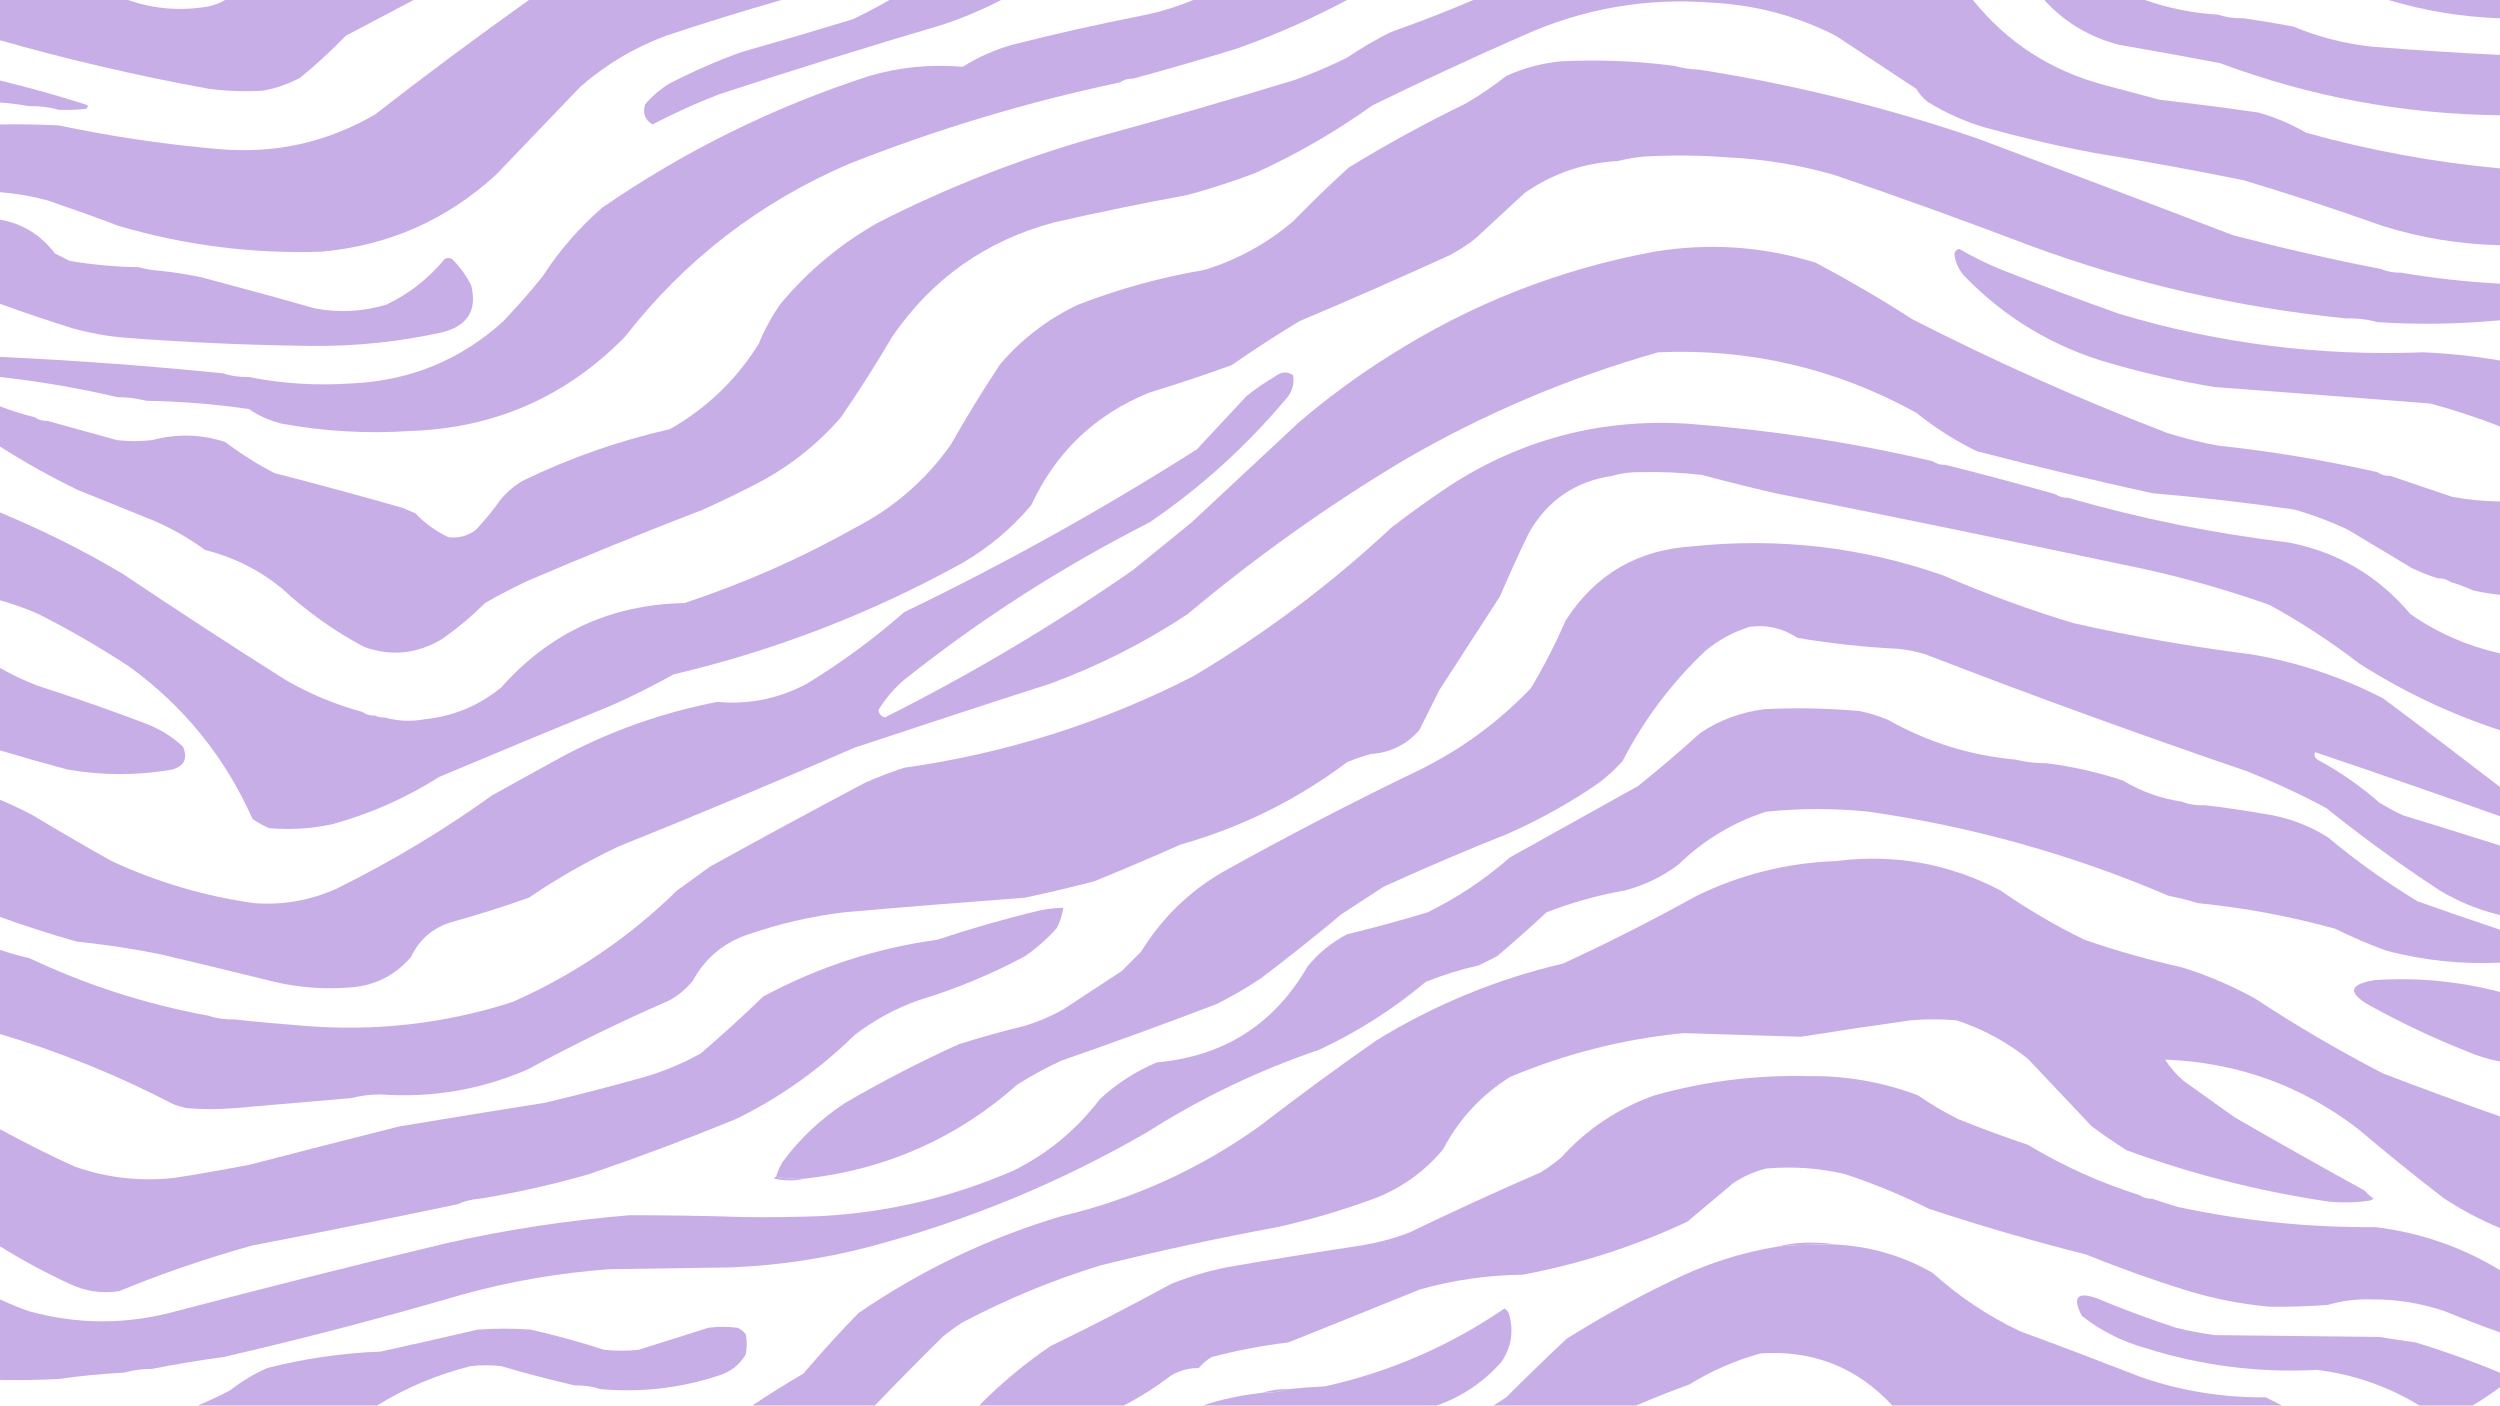
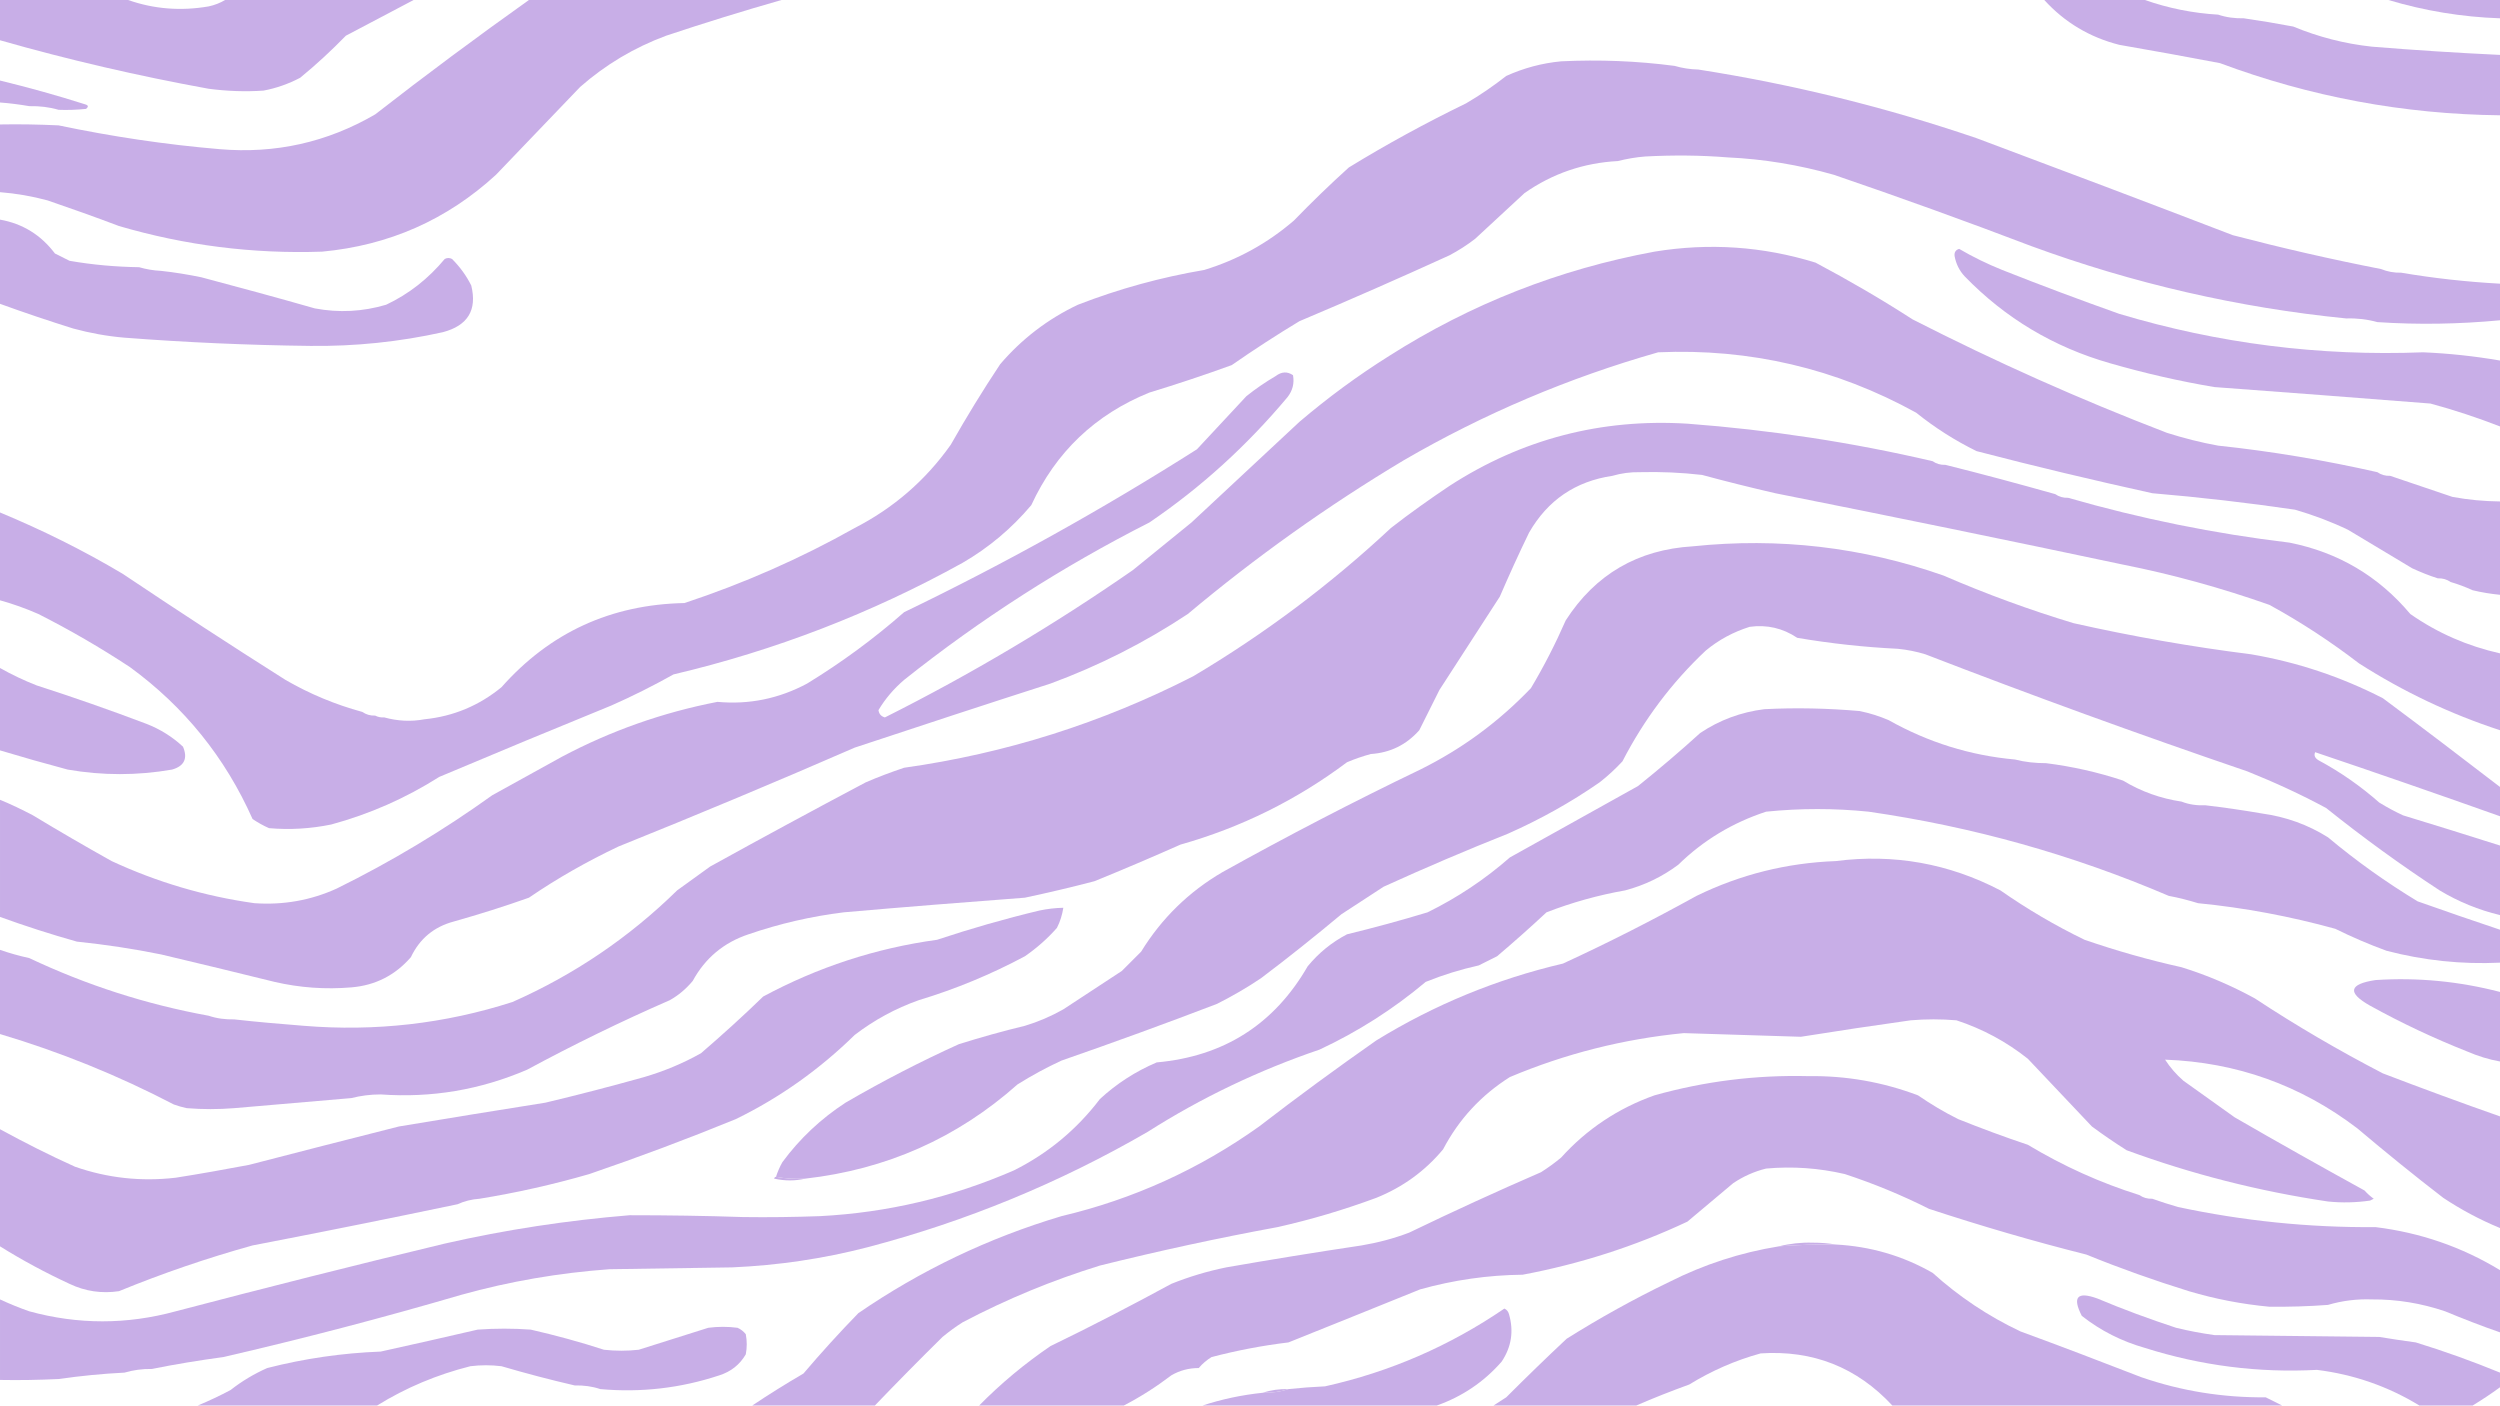
<svg xmlns="http://www.w3.org/2000/svg" version="1.1" id="Layer_1" x="0px" y="0px" viewBox="0 0 1366 768" style="enable-background:new 0 0 1366 768;" xml:space="preserve">
  <style type="text/css"> .st0{fill-rule:evenodd;clip-rule:evenodd;fill:#C8AEE7;} </style>
  <g>
    <g>
      <path class="st0" d="M0,0c23.3,0,46.7,0,70,0c14.2,5,28.9,6.1,44,3.5c3.3-0.7,6.3-1.9,9-3.5c34.3,0,68.7,0,103,0 c-12.3,6.5-24.6,13-37,19.5c-7.9,8.1-16.2,15.8-25,23c-6.3,3.3-13,5.7-20,7c-10,0.7-20,0.3-30-1C75.5,41.5,37.5,32.7,0,22 C0,14.7,0,7.3,0,0z" />
    </g>
    <g>
      <path class="st0" d="M289,0c46,0,92,0,138,0c-21,6-42,12.5-63,19.5c-17.5,6.5-33.1,15.8-47,28c-15.4,16-30.7,32-46,48 c-26.8,24.6-58.5,38.6-95,42c-37.8,1.3-74.8-3.4-111-14c-12.9-4.9-25.9-9.5-39-14c-8.5-2.3-17.2-3.8-26-4.5c0-12.3,0-24.7,0-37 c10.7-0.2,21.3,0,32,0.5c29.1,6.1,58.4,10.5,88,13c30.4,2.6,58.7-3.7,85-19C232.6,41,260.6,20.2,289,0z" />
    </g>
    <g>
-       <path class="st0" d="M652,0c28,0,56,0,84,0c-19.3,10.3-39.3,19.1-60,26.5c-18.9,5.8-37.9,11.3-57,16.5c-2.7-0.1-5,0.6-7,2 c-50.6,10.7-99.9,25.5-148,44.5c-49,21-89.8,52.5-122.5,94.5c-32.1,32.8-71.3,50-117.5,51.5c-23.5,1.6-46.9,0.2-70-4 c-6.5-1.6-12.5-4.2-18-8c-18.6-2.7-37.2-4.2-56-4.5c-5.1-1.3-10.4-2-16-2c-21.1-5-42.4-8.6-64-11c0-3.7,0-7.3,0-11 c40.7,1.9,81.4,4.9,122,9c4.4,1.5,9.1,2.1,14,2c18.5,3.7,37.2,4.8,56,3.5c32-1.4,59.7-12.8,83-34c7.5-7.9,14.7-16,21.5-24.5 c9-14,19.9-26.5,32.5-37.5c45.1-31.1,93.8-55.1,146-72c16.7-4.9,33.7-6.5,51-5c8.4-5.3,17.4-9.3,27-12c23.5-6,47.2-11.3,71-16 C633.7,6.6,643.1,3.7,652,0z" />
-     </g>
+       </g>
    <g>
-       <path class="st0" d="M805,0c91,0,182,0,273,0c18.8,23.3,42.8,38.8,72,46.5c10,2.7,20,5.3,30,8c18,2.1,36,4.4,54,7 c9.2,2.6,17.8,6.2,26,11c34.7,9.7,70.1,16.2,106,19.5c0,14,0,28,0,42c-21.8-0.5-43.2-4-64-10.5c-25.1-8.9-50.4-17.3-76-25 c-27.2-5.5-54.6-10.5-82-15c-20.2-3.8-40.2-8.5-60-14c-11-3.3-21.3-8-31-14c-2.4-2-4.4-4.4-6-7c-14.7-9.7-29.3-19.3-44-29 c-21-10.7-43.3-16.7-67-18c-36.3-2.9-70.9,3.1-104,18c-27.6,12.1-54.9,24.8-82,38c-20.1,14.4-41.4,26.7-64,37 c-12.2,4.6-24.5,8.6-37,12c-24.4,4.5-48.8,9.5-73,15c-37.3,10-66.8,30.8-88.5,62.5c-8.8,15-18.2,29.7-28,44 c-13.1,15.1-28.6,27.3-46.5,36.5c-9.5,4.9-19.2,9.6-29,14c-32.2,12.4-64.2,25.4-96,39c-7.8,3.7-15.5,7.7-23,12 c-7.4,7.4-15.4,14.1-24,20c-13.5,7.9-27.5,9.2-42,4c-16.4-8.7-31.4-19.4-45-32c-12.4-10.1-26.4-17.1-42-21c-8.7-6.4-18-11.7-28-16 c-14-5.7-28-11.3-42-17c-14.5-7.1-28.5-14.9-42-23.5c0-7.3,0-14.7,0-22c6.2,2.4,12.5,4.4,19,6c2,1.4,4.3,2.1,7,2 c12.6,3.5,25.2,7,38,10.5c6.3,0.7,12.7,0.7,19,0c13.5-3.6,26.8-3.3,40,1c8.5,6.4,17.5,12.1,27,17c23.4,6,46.8,12.4,70,19 c2.3,1,4.7,2,7,3c5.2,5.5,11.2,9.8,18,13c5.5,0.7,10.5-0.6,15-4c4.9-5.2,9.4-10.7,13.5-16.5c3.6-4.3,7.7-7.8,12.5-10.5 c25.6-12.4,52.2-21.7,80-28c20.1-11.4,36.2-26.9,48.5-46.5c3.2-7.8,7.2-15.2,12-22c15.1-18.1,32.9-32.9,53.5-44.5 c37.6-19.1,76.6-34.4,117-46c37.2-10.1,74.2-20.7,111-32c9.6-3.5,18.9-7.5,28-12c7.7-5.2,15.7-9.9,24-14 C775.3,12.1,790.3,6.3,805,0z" />
-     </g>
+       </g>
    <g>
      <path class="st0" d="M1117,0c18.3,0,36.7,0,55,0c12.8,4.5,26.2,7.2,40,8c4.4,1.5,9.1,2.1,14,2c9,1.3,18,2.8,27,4.5 c13.8,5.7,28.1,9.4,43,11c23.3,1.9,46.6,3.4,70,4.5c0,11,0,22,0,33c-52.7-0.6-103.7-10.1-153-28.5c-18.3-3.5-36.6-6.8-55-10 C1141.8,20.4,1128.1,12.2,1117,0z" />
    </g>
    <g>
      <path class="st0" d="M1305,0c20.3,0,40.7,0,61,0c0,3.3,0,6.7,0,10C1345.1,9.3,1324.8,5.9,1305,0z" />
    </g>
    <g>
-       <path class="st0" d="M486,0c20.3,0,40.7,0,61,0c-10.2,5.3-20.9,9.8-32,13.5c-40.9,12.1-81.6,24.7-122,38 c-12.5,4.8-24.6,10.3-36.5,16.5c-4.1-2.5-5.5-6.2-4-11c3.9-4.6,8.4-8.4,13.5-11.5c12.7-6.5,25.7-12.2,39-17 c20.4-5.8,40.7-11.8,61-18C472.9,7.2,479.6,3.7,486,0z" />
-     </g>
+       </g>
    <g>
      <path class="st0" d="M915,36c4.1,1.2,8.5,1.9,13,2c51.8,8.1,102.4,20.6,152,37.5c46.8,17.5,93.4,35.1,140,53 c26.8,7,53.8,13.2,81,18.5c3.4,1.4,7.1,2.1,11,2c17.7,3,35.7,5,54,6c0,6.7,0,13.3,0,20c-22.3,2.1-44.6,2.5-67,1 c-5.4-1.5-11.1-2.2-17-2c-59-5.9-116.4-19.1-172-39.5c-35.7-13.6-71.7-26.6-108-39c-19-5.4-38.3-8.6-58-9.5 c-14.8-1.2-29.8-1.3-45-0.5c-5.2,0.4-10.2,1.3-15,2.5c-18.7,1-35.7,6.8-51,17.5c-9,8.4-18,16.7-27,25c-4.4,3.4-9.1,6.4-14,9 c-27.2,12.4-54.5,24.4-82,36c-12.6,7.6-24.9,15.6-37,24c-14.9,5.4-29.9,10.4-45,15c-29.6,12-51.1,32.5-64.5,61.5 c-10.7,12.7-23.2,23.2-37.5,31.5c-49.8,27.6-102.5,47.9-158,61c-11.1,6.2-22.4,11.9-34,17c-31.4,12.8-62.7,25.8-94,39 c-18.3,11.6-38,20.3-59,26c-11.2,2.3-22.6,3-34,2c-3.2-1.4-6.2-3.1-9-5c-15-33.7-37.3-61.3-67-83c-16.1-10.6-32.8-20.3-50-29 c-6.8-3-13.8-5.5-21-7.5c0-16,0-32,0-48c23.1,9.6,45.5,20.7,67,33.5c29.4,19.7,59.1,39.1,89,58c13.3,7.7,27.3,13.5,42,17.5 c2,1.4,4.3,2.1,7,2c1.5,0.8,3.2,1.1,5,1c7.3,2,14.6,2.4,22,1c15.8-1.6,29.8-7.5,42-17.5c26.5-29.9,59.8-45.2,100-46 c32.3-10.7,63.3-24.3,93-41c21.2-10.9,38.7-26,52.5-45.5c8.5-15,17.5-29.7,27-44c11.8-13.8,26-24.7,42.5-32.5 c22.4-8.7,45.4-15,69-19c18.3-5.6,34.6-14.6,49-27c9.7-10,19.7-19.7,30-29c20.7-12.7,42-24.3,64-35c7.7-4.5,15-9.5,22-15 c9.5-4.3,19.5-7,30-8C873.8,32.5,894.4,33.3,915,36z" />
    </g>
    <g>
      <path class="st0" d="M0,44c15.6,3.8,31.1,8.1,46.5,13c1.8,0.5,2,1.3,0.5,2.5C42,60,37,60.2,32,60c-5.1-1.5-10.4-2.1-16-2 c-5.3-0.9-10.6-1.6-16-2C0,52,0,48,0,44z" />
    </g>
    <g>
      <path class="st0" d="M0,120c12.4,2.2,22.4,8.4,30,18.5c2.7,1.3,5.3,2.7,8,4c12.6,2.2,25.2,3.3,38,3.5c3.8,1.1,7.8,1.8,12,2 c7.4,0.8,14.7,2,22,3.5c20.7,5.5,41.4,11.1,62,17c13.2,2.5,26.2,1.8,39-2c12.5-5.9,23.1-14.3,32-25c1.3-0.7,2.7-0.7,4,0 c4.3,4.3,7.8,9.1,10.5,14.5c3.3,13.4-1.9,21.9-15.5,25.5c-23.8,5.3-48,7.8-72.5,7.5c-33.9-0.4-67.7-1.9-101.5-4.5 c-9.5-0.8-18.8-2.5-28-5c-13.4-4.2-26.8-8.7-40-13.5C0,150.7,0,135.3,0,120z" />
    </g>
    <g>
      <path class="st0" d="M1299,258c2,1.4,4.3,2.1,7,2c11.3,3.8,22.7,7.7,34,11.5c8.6,1.6,17.3,2.4,26,2.5c0,17,0,34,0,51 c-5-0.5-10-1.3-15-2.5c-3.9-1.8-7.9-3.3-12-4.5c-2-1.4-4.3-2.1-7-2c-4.8-1.5-9.4-3.4-14-5.5c-11.7-7-23.3-14-35-21 c-9.4-4.5-19-8.1-29-11c-25.9-3.8-51.9-6.8-78-9c-32.2-7.1-64.2-14.7-96-23c-11.8-5.8-22.8-12.8-33-21 c-43.9-24.2-90.9-35.2-141-33c-48.8,13.9-95.1,33.5-139,59c-41.6,24.9-80.9,52.9-118,84c-23.4,15.5-48.4,28.2-75,38 c-35.8,11.5-71.4,23.2-107,35c-42.7,18.6-85.7,36.6-129,54c-17.1,8.1-33.5,17.4-49,28c-13.5,4.8-27.2,9.1-41,13 c-10.9,2.9-18.7,9.4-23.5,19.5c-8.6,9.9-19.4,15.4-32.5,16.5c-14.2,1.2-28.2,0.2-42-3c-20.6-5.1-41.3-10.1-62-15 c-15.2-3.1-30.6-5.4-46-7c-14.2-4-28.2-8.5-42-13.5c0-21.3,0-42.7,0-64c6.1,2.5,12.1,5.4,18,8.5c14.2,8.6,28.5,16.9,43,25 c24.8,11.5,50.8,19.2,78,23c15.7,1.1,30.7-1.5,45-8c29.8-14.7,58.1-31.7,85-51c12.7-7,25.3-14,38-21c26.8-14.2,55.1-24.2,85-30 c17.4,1.6,33.7-1.8,49-10c18.8-11.5,36.5-24.5,53-39c55.2-26.6,108.5-56.3,160-89c9-9.7,18-19.3,27-29c5.1-4.1,10.4-7.7,16-11 c3.3-2.5,6.4-2.6,9.5-0.5c0.8,4.4-0.2,8.4-3,12c-22.1,26.4-47.2,49.3-75.5,68.5c-47.7,24.2-92.3,52.8-134,86 c-5.6,4.8-10.3,10.3-14,16.5c0.3,2.1,1.4,3.4,3.5,4c47.2-23.7,92.3-50.5,135.5-80.5c10.7-8.7,21.3-17.3,32-26 c19.7-18.3,39.3-36.7,59-55c15.5-13.2,31.8-25.2,49-36c44.6-28.4,93-47.4,145-57c29.9-4.9,59.2-2.9,88,6c18.1,9.6,35.8,19.9,53,31 c45.2,23.1,91.6,43.8,139,62c9.2,2.9,18.5,5.3,28,7C1241.3,246.6,1270.3,251.5,1299,258z" />
    </g>
    <g>
      <path class="st0" d="M1366,197c0,12,0,24,0,36c-12.4-4.8-25-9-38-12.5c-39.3-3.1-78.7-6.1-118-9c-19.2-3.2-38.2-7.6-57-13 c-30.8-8.8-57.3-24.6-79.5-47.5c-2.9-3.1-4.7-6.8-5.5-11c-0.3-2.1,0.6-3.5,2.5-4c7.5,4.4,15.3,8.2,23.5,11.5 c21.2,8.4,42.6,16.4,64,24c54.1,16.2,109.4,23.2,166,21C1338.1,193.1,1352.1,194.6,1366,197z" />
    </g>
    <g>
      <path class="st0" d="M1056,252c2,1.4,4.3,2.1,7,2c20.1,5,40.1,10.4,60,16c2,1.4,4.3,2.1,7,2c39.6,11.4,80,19.6,121,24.5 c26.6,5.3,48.6,18.3,66,39c14.9,10.4,31.2,17.5,49,21.5c0,14,0,28,0,42c-27.2-8.9-52.9-21.1-77-36.5c-15.5-11.9-31.8-22.6-49-32 c-26.1-9.2-52.8-16.6-80-22c-63.3-13.4-126.6-26.4-190-39c-13.4-3.1-26.7-6.4-40-10c-11.3-1.3-22.6-1.8-34-1.5 c-5.2-0.1-10.2,0.6-15,2c-20.2,3-35.3,13.3-45.5,31c-5.6,11.5-10.9,23.2-16,35c-11,17-22,34-33,51c-3.7,7.3-7.3,14.7-11,22 c-7.1,8-15.9,12.3-26.5,13c-4.4,1.2-8.8,2.7-13,4.5c-27.5,20.6-57.8,35.6-91,45c-15.6,6.9-31.2,13.6-47,20 c-12.6,3.3-25.3,6.3-38,9c-33,2.5-66,5.1-99,8c-17.8,2.2-35.1,6.2-52,12c-13.5,4.5-23.7,13-30.5,25.5c-3.6,4.3-7.7,7.8-12.5,10.5 c-26.6,11.6-52.6,24.3-78,38c-25.6,11-52.2,15.5-80,13.5c-5.6,0-10.9,0.7-16,2c-21.3,1.8-42.7,3.7-64,5.5c-8.7,0.7-17.3,0.7-26,0 c-2.4-0.5-4.7-1.2-7-2C64.5,587.6,32.9,574.8,0,565c0-15.3,0-30.7,0-46c5.2,1.8,10.5,3.3,16,4.5c31.3,14.8,64,25.3,98,31.5 c4.4,1.5,9.1,2.1,14,2c12.5,1.4,25.2,2.5,38,3.5c39,3.2,77-1.1,114-13c33.7-14.9,63.7-35.2,90-61c6-4.3,12-8.7,18-13 c28.2-15.6,56.5-30.9,85-46c6.9-3,13.9-5.6,21-8c55.5-7.8,108.2-24.5,158-50c38.9-23.1,74.9-50.1,108-81c10.4-8.1,21.1-15.7,32-23 c39.5-25.6,82.9-36.9,130-34C967.2,234.9,1011.9,241.7,1056,252z" />
    </g>
    <g>
      <path class="st0" d="M1366,430c0,5.3,0,10.7,0,16c-33.5-11.9-67.2-23.6-101-35c-0.8,1.8-0.1,3.3,2,4.5c11.9,6.4,22.9,14.1,33,23 c4.2,2.6,8.5,4.9,13,7c17.7,5.4,35.4,10.9,53,16.5c0,12.7,0,25.3,0,38c-11.7-2.8-22.7-7.3-33-13.5c-21.4-14-42-29-62-45 c-13.9-7.5-28.3-14.1-43-20c-59.2-20.2-117.8-41.5-176-64c-4.9-1.5-9.9-2.5-15-3c-18.5-0.9-36.8-2.9-55-6c-7.9-5.3-16.6-7.3-26-6 c-8.9,2.8-16.9,7.1-24,13c-18.7,17.6-33.8,37.8-45.5,60.5c-3.9,4.2-8,8-12.5,11.5c-15.7,10.9-32.4,20.2-50,28 c-22.9,9.1-45.6,18.8-68,29c-7.7,5-15.3,10-23,15c-14.4,12-29,23.7-44,35c-7.7,5.2-15.7,9.8-24,14c-28.2,10.8-56.5,21.1-85,31 c-8.3,3.8-16.3,8.2-24,13c-33.1,29.4-71.8,46.5-116,51.5c-5.5,0.3-10.9,0-16-1c0.9-2.7,2-5.4,3.5-8c9.5-12.9,21-23.7,34.5-32.5 c20.1-11.7,40.8-22.4,62-32c11.9-3.7,23.9-7.1,36-10c7.3-2.2,14.3-5.2,21-9c10.7-7,21.3-14,32-21c3.5-3.5,7-7,10.5-10.5 c11.2-18.2,26-32.7,44.5-43.5c35.4-19.7,71.4-38.4,108-56c22.8-11.3,42.9-26.1,60.5-44.5c7.1-11.9,13.4-24.2,19-37 c16.2-25.2,39.4-38.7,69.5-40.5c47-4.9,92.6,0.4,137,16c23.1,10,46.8,18.7,71,26c32,7.2,64.4,12.9,97,17c25.2,4.3,49.2,12.3,72,24 C1323.5,397.5,1344.8,413.7,1366,430z" />
    </g>
    <g>
      <path class="st0" d="M0,365c6.4,3.6,13.1,6.8,20,9.5c20.2,6.5,40.2,13.5,60,21c7.5,2.9,14.2,7.1,20,12.5c2.7,6.4,0.7,10.6-6,12.5 c-19,3.3-38,3.3-57,0c-12.4-3.3-24.7-6.8-37-10.5C0,395,0,380,0,365z" />
    </g>
    <g>
      <path class="st0" d="M1101,415c5.4,1.4,11.1,2,17,2c14.2,1.8,28.2,4.9,42,9.5c9.9,6,20.6,9.8,32,11.5c4.1,1.6,8.4,2.2,13,2 c10.2,1.2,20.6,2.7,31,4.5c13,1.8,25,6.1,36,13c15.4,12.9,31.8,24.6,49,35c15,5.3,30,10.5,45,15.5c0,6,0,12,0,18 c-21,1-41.7-1.2-62-6.5c-9.6-3.5-18.9-7.5-28-12c-24.6-6.8-49.6-11.5-75-14c-5.2-1.6-10.6-3-16-4c-52.6-22.5-107.2-37.8-164-46 c-18.7-1.9-37.3-1.9-56,0c-18.3,6-34.3,15.6-48,29c-8.7,6.5-18.4,11.2-29,14c-14.7,2.6-29.1,6.6-43,12c-8.8,8.2-17.8,16.2-27,24 c-3.3,1.7-6.7,3.3-10,5c-9.9,2.2-19.6,5.2-29,9c-17.6,14.8-37,27.2-58,37c-33.2,11.3-64.6,26.3-94,45c-48.2,27.9-99.2,48.9-153,63 c-24.3,6.3-48.9,9.9-74,11c-22.3,0.3-44.7,0.7-67,1c-27.5,2-54.5,6.6-81,14c-43,12.6-86.3,23.9-130,34c-13.2,1.8-26.2,3.9-39,6.5 c-5.2-0.1-10.2,0.6-15,2c-12.1,0.6-24.1,1.8-36,3.5c-10.7,0.5-21.3,0.7-32,0.5c0-14.7,0-29.3,0-44c5.2,2.4,10.5,4.6,16,6.5 c26.6,7.3,53.3,7.3,80,0c48.8-12.8,97.8-25.2,147-37c33.3-7.6,67-12.7,101-15.5c20.7,0,41.3,0.3,62,1c14,0.2,28,0,42-0.5 c36.9-1.9,72.2-10.3,106-25c18.6-9.3,34.3-22.3,47-39c9.1-8.4,19.5-15.1,31-20c36.7-3.3,64.2-20.8,82.5-52.5 c6-7.3,13.1-13.1,21.5-17.5c14.8-3.6,29.5-7.6,44-12c16.3-8,31.3-18,45-30c23.3-13,46.7-26,70-39c11.6-9.3,23-19,34-29 c10.6-7.1,22.3-11.4,35-13c17.4-0.9,34.7-0.5,52,1c5.5,1.1,10.9,2.8,16,5C1053.5,405.6,1076.5,412.8,1101,415z" />
    </g>
    <g>
      <path class="st0" d="M1366,610c0,20.3,0,40.7,0,61c-10.9-4.5-21.2-10-31-16.5c-16-12.3-31.6-25-47-38c-31-23.6-66-36.1-105-37.5 c2.8,4.3,6.1,8.1,10,11.5c9.3,6.7,18.7,13.3,28,20c23.5,13.6,47.2,26.9,71,40c1.5,1.7,3.2,3.2,5,4.5c-0.7,0.3-1.3,0.7-2,1 c-7.6,1.1-15.3,1.3-23,0.5c-37.7-5.6-74.3-14.9-110-28c-6.5-4.1-12.8-8.4-19-13c-11.7-12.3-23.3-24.7-35-37 c-11.7-9.3-24.7-16.3-39-21c-8.3-0.7-16.7-0.7-25,0c-20,2.8-40,5.8-60,9c-21.3-0.7-42.7-1.3-64-2c-32.9,3.2-64.6,11.2-95,24 c-15.7,9.9-27.9,23.1-36.5,39.5c-9.9,11.9-22.1,20.7-36.5,26.5c-17.6,6.5-35.6,11.9-54,16c-32.6,6-64.9,13-97,21 c-25.9,8-50.9,18.3-75,31c-3.8,2.4-7.5,5.1-11,8c-12.6,12.4-24.9,24.9-37,37.5c-22.3,0-44.7,0-67,0c9.1-6.1,18.4-11.9,28-17.5 c9.6-11.3,19.6-22.3,30-33c34.1-23.4,71.1-41.1,111-53c39.3-9.3,75.3-25.7,108-49c21-16.2,42.3-31.8,64-47 c31.7-19.5,65.7-33.5,102-42c24.8-11.4,49.1-23.8,73-37c24-11.7,49.3-18,76-19c31.8-4.1,61.8,1.3,90,16c14.6,10.2,29.9,19.2,46,27 c17.4,6,35,11,53,15c13.9,4.3,27.2,10,40,17c22.6,14.9,45.9,28.5,70,41C1323.2,594.6,1344.6,602.5,1366,610z" />
    </g>
    <g>
      <path class="st0" d="M262,655c-4.3,0.3-8.3,1.3-12,3c-37.3,7.8-74.6,15.3-112,22.5c-24.8,6.9-49.1,15.2-73,25 c-9.4,1.4-18.4,0.1-27-4c-13.2-6.1-25.8-12.9-38-20.5c0-21.3,0-42.7,0-64c13.4,7.3,27,14.2,41,20.5c17.8,6.2,36.1,8.2,55,6 c13.4-2.1,26.7-4.5,40-7c27.4-7.1,54.7-14.1,82-21c26.6-4.4,53.3-8.8,80-13c18.1-4.3,36.1-9,54-14c10.9-3.2,21.2-7.5,31-13 c11.6-10,23-20.3,34-31c29.8-16,61.4-26.4,95-31c18.4-6.1,37.1-11.5,56-16c4.3-0.9,8.6-1.4,13-1.5c-0.6,3.8-1.7,7.5-3.5,11 c-5.2,5.9-11,11-17.5,15.5c-18.5,9.9-37.8,17.9-58,24c-12.7,4.5-24.3,10.8-35,19c-19.2,18.8-40.8,34.2-65,46 c-26.4,10.8-53.1,20.8-80,30C302.3,647.2,282.3,651.7,262,655z" />
    </g>
    <g>
      <path class="st0" d="M1366,542c0,12.7,0,25.3,0,38c-6.2-1.1-12.2-3-18-5.5c-18.2-7.2-35.8-15.5-53-25c-12.6-7.1-11.6-11.8,3-14 C1321,534,1343.7,536.2,1366,542z" />
    </g>
    <g>
      <path class="st0" d="M1169,653c2,1.4,4.3,2.1,7,2c4.5,1.6,9.2,3.1,14,4.5c35.6,7.6,71.6,11.3,108,11c24.4,3,47.1,10.8,68,23.5 c0,11.3,0,22.7,0,34c-10.1-3.5-20.1-7.4-30-11.5c-13-4.4-26.3-6.6-40-6.5c-8.2-0.3-16.2,0.7-24,3c-10.7,0.8-21.3,1.1-32,1 c-14.9-1.4-29.6-4.2-44-8.5c-19-5.9-37.6-12.5-56-20c-29-7.3-57.7-15.7-86-25c-14.9-7.5-30.2-13.8-46-19c-14.2-3.3-28.5-4.3-43-3 c-6.5,1.6-12.5,4.3-18,8c-8.3,7-16.7,14-25,21c-28.7,13.5-58.7,23.1-90,29c-19,0.2-37.7,2.9-56,8c-24,9.7-48,19.4-72,29 c-14.2,1.7-28.2,4.4-42,8c-2.6,1.6-5,3.6-7,6c-5.4,0-10.4,1.3-15,4c-8.3,6.3-16.9,11.8-26,16.5c-26.3,0-52.7,0-79,0 c11.9-12.1,24.9-22.9,39-32.5c22.3-10.8,44.3-22.2,66-34c9.7-3.9,19.7-6.9,30-9c24.6-4.3,49.3-8.3,74-12c8.9-1.5,17.6-3.8,26-7 c23.8-11.5,47.8-22.5,72-33c3.8-2.4,7.5-5.1,11-8c14-15.5,31-26.9,51-34c27.4-7.7,55.4-11.2,84-10.5c20.7-0.3,40.7,3.2,60,10.5 c7,4.8,14.3,9.2,22,13c12.5,5,25.1,9.7,38,14C1127.3,637.1,1147.6,646.3,1169,653z" />
    </g>
    <g>
      <path class="st0" d="M424,643c5.1,1,10.5,1.3,16,1c-5.5,1.3-11.2,1.3-17,0C423.1,643.4,423.5,643.1,424,643z" />
    </g>
    <g>
      <path class="st0" d="M1003,680c-10.4-0.1-20.7,0.2-31,1c5.9-1.5,12.1-2.2,18.5-2C994.8,679,999,679.3,1003,680z" />
    </g>
    <g>
      <path class="st0" d="M1003,680c18.9,1,36.6,6.1,53,15.5c14.4,13,30.4,23.7,48,32c22.1,8.1,44.1,16.5,66,25c22,7.6,44.7,11.2,68,11 c3.1,1.5,6.1,3,9,4.5c-71,0-142,0-213,0c-19.4-20.9-43.4-30.4-72-28.5c-13.8,3.8-26.8,9.5-39,17c-9.9,3.6-19.6,7.4-29,11.5 c-26,0-52,0-78,0c2.3-1.5,4.6-3,7-4.5c10.8-10.8,21.8-21.5,33-32c18-11.3,36.7-21.7,56-31c19-9.6,39-16.1,60-19.5 C982.3,680.2,992.6,679.9,1003,680z" />
    </g>
    <g>
      <path class="st0" d="M1366,750c0,2.7,0,5.3,0,8c-4.9,3.6-9.9,6.9-15,10c-9.7,0-19.3,0-29,0c-17.2-10.5-35.9-17-56-19.5 c-32.1,1.7-63.4-2.3-94-12c-12.7-3.6-24.2-9.4-34.5-17.5c-5.3-10.3-2.5-13.5,8.5-9.5c14,5.9,28.4,11.2,43,16c6.9,1.7,13.9,3,21,4 c30,0.3,60,0.7,90,1c6.7,1.1,13.3,2.1,20,3C1335.6,738.3,1350.9,743.8,1366,750z" />
    </g>
    <g>
      <path class="st0" d="M785,768c-42.7,0-85.3,0-128,0c10.6-3.5,21.6-5.8,33-7c4.9,0.1,9.6-0.5,14-2c6.6-0.7,13.3-1.2,20-1.5 c35.5-7.9,68.1-22.1,98-42.5c1.3,0.6,2.1,1.6,2.5,3c2.7,9.3,1.4,17.9-4,26C810.8,755.1,798.9,763.1,785,768z" />
    </g>
    <g>
      <path class="st0" d="M328,759c-4.4-1.5-9.1-2.1-14-2c-13.4-3.1-26.7-6.6-40-10.5c-5.7-0.7-11.3-0.7-17,0 c-18.2,4.6-35.2,11.7-51,21.5c-32.7,0-65.3,0-98,0c6-2.5,12-5.3,18-8.5c6.1-4.8,12.8-8.8,20-12c20.3-5.2,41-8.2,62-9 c17.7-3.9,35.3-7.9,53-12c9.7-0.7,19.3-0.7,29,0c13.5,3.1,26.8,6.7,40,11c6.3,0.7,12.7,0.7,19,0c12.7-4,25.3-8,38-12 c5.3-0.7,10.7-0.7,16,0c1.8,0.8,3.3,2,4.5,3.5c0.7,3.7,0.7,7.3,0,11c-3.3,5.7-8.2,9.5-14.5,11.5C371.9,758.5,350.2,761,328,759z" />
    </g>
    <g>
      <path class="st0" d="M704,759c-4.4,1.5-9.1,2.1-14,2C694.4,759.5,699.1,758.9,704,759z" />
    </g>
  </g>
</svg>